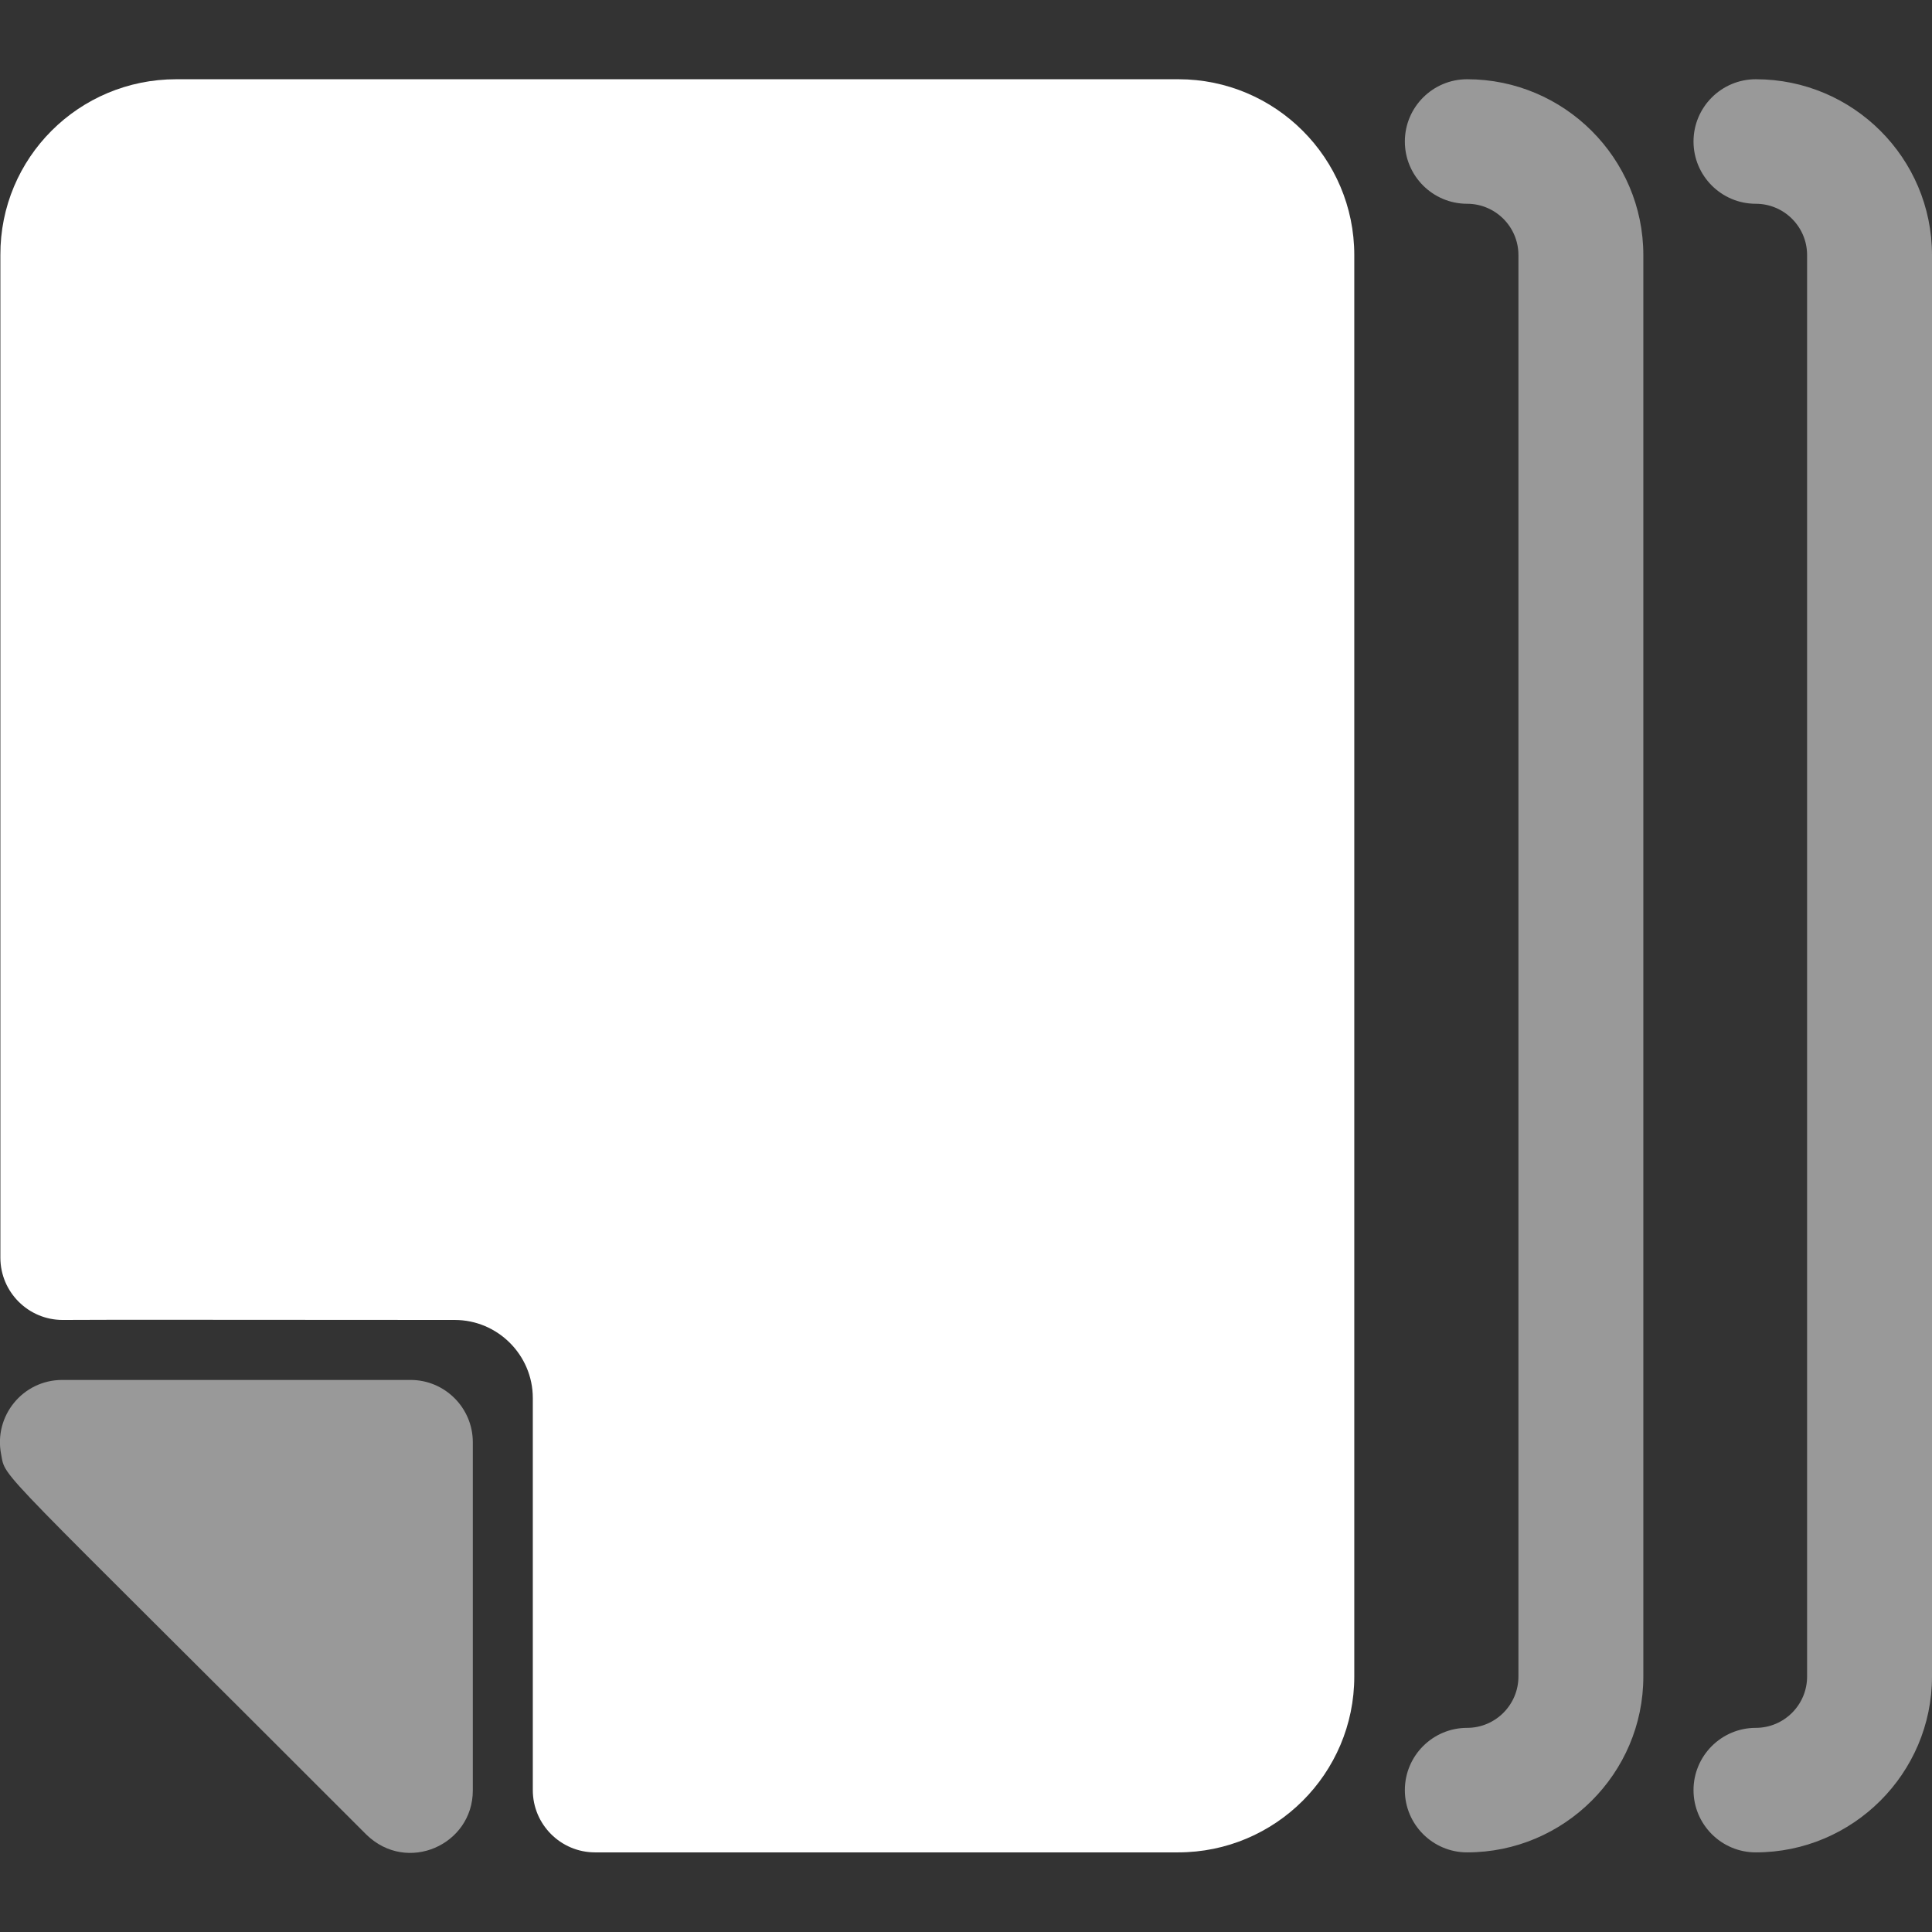
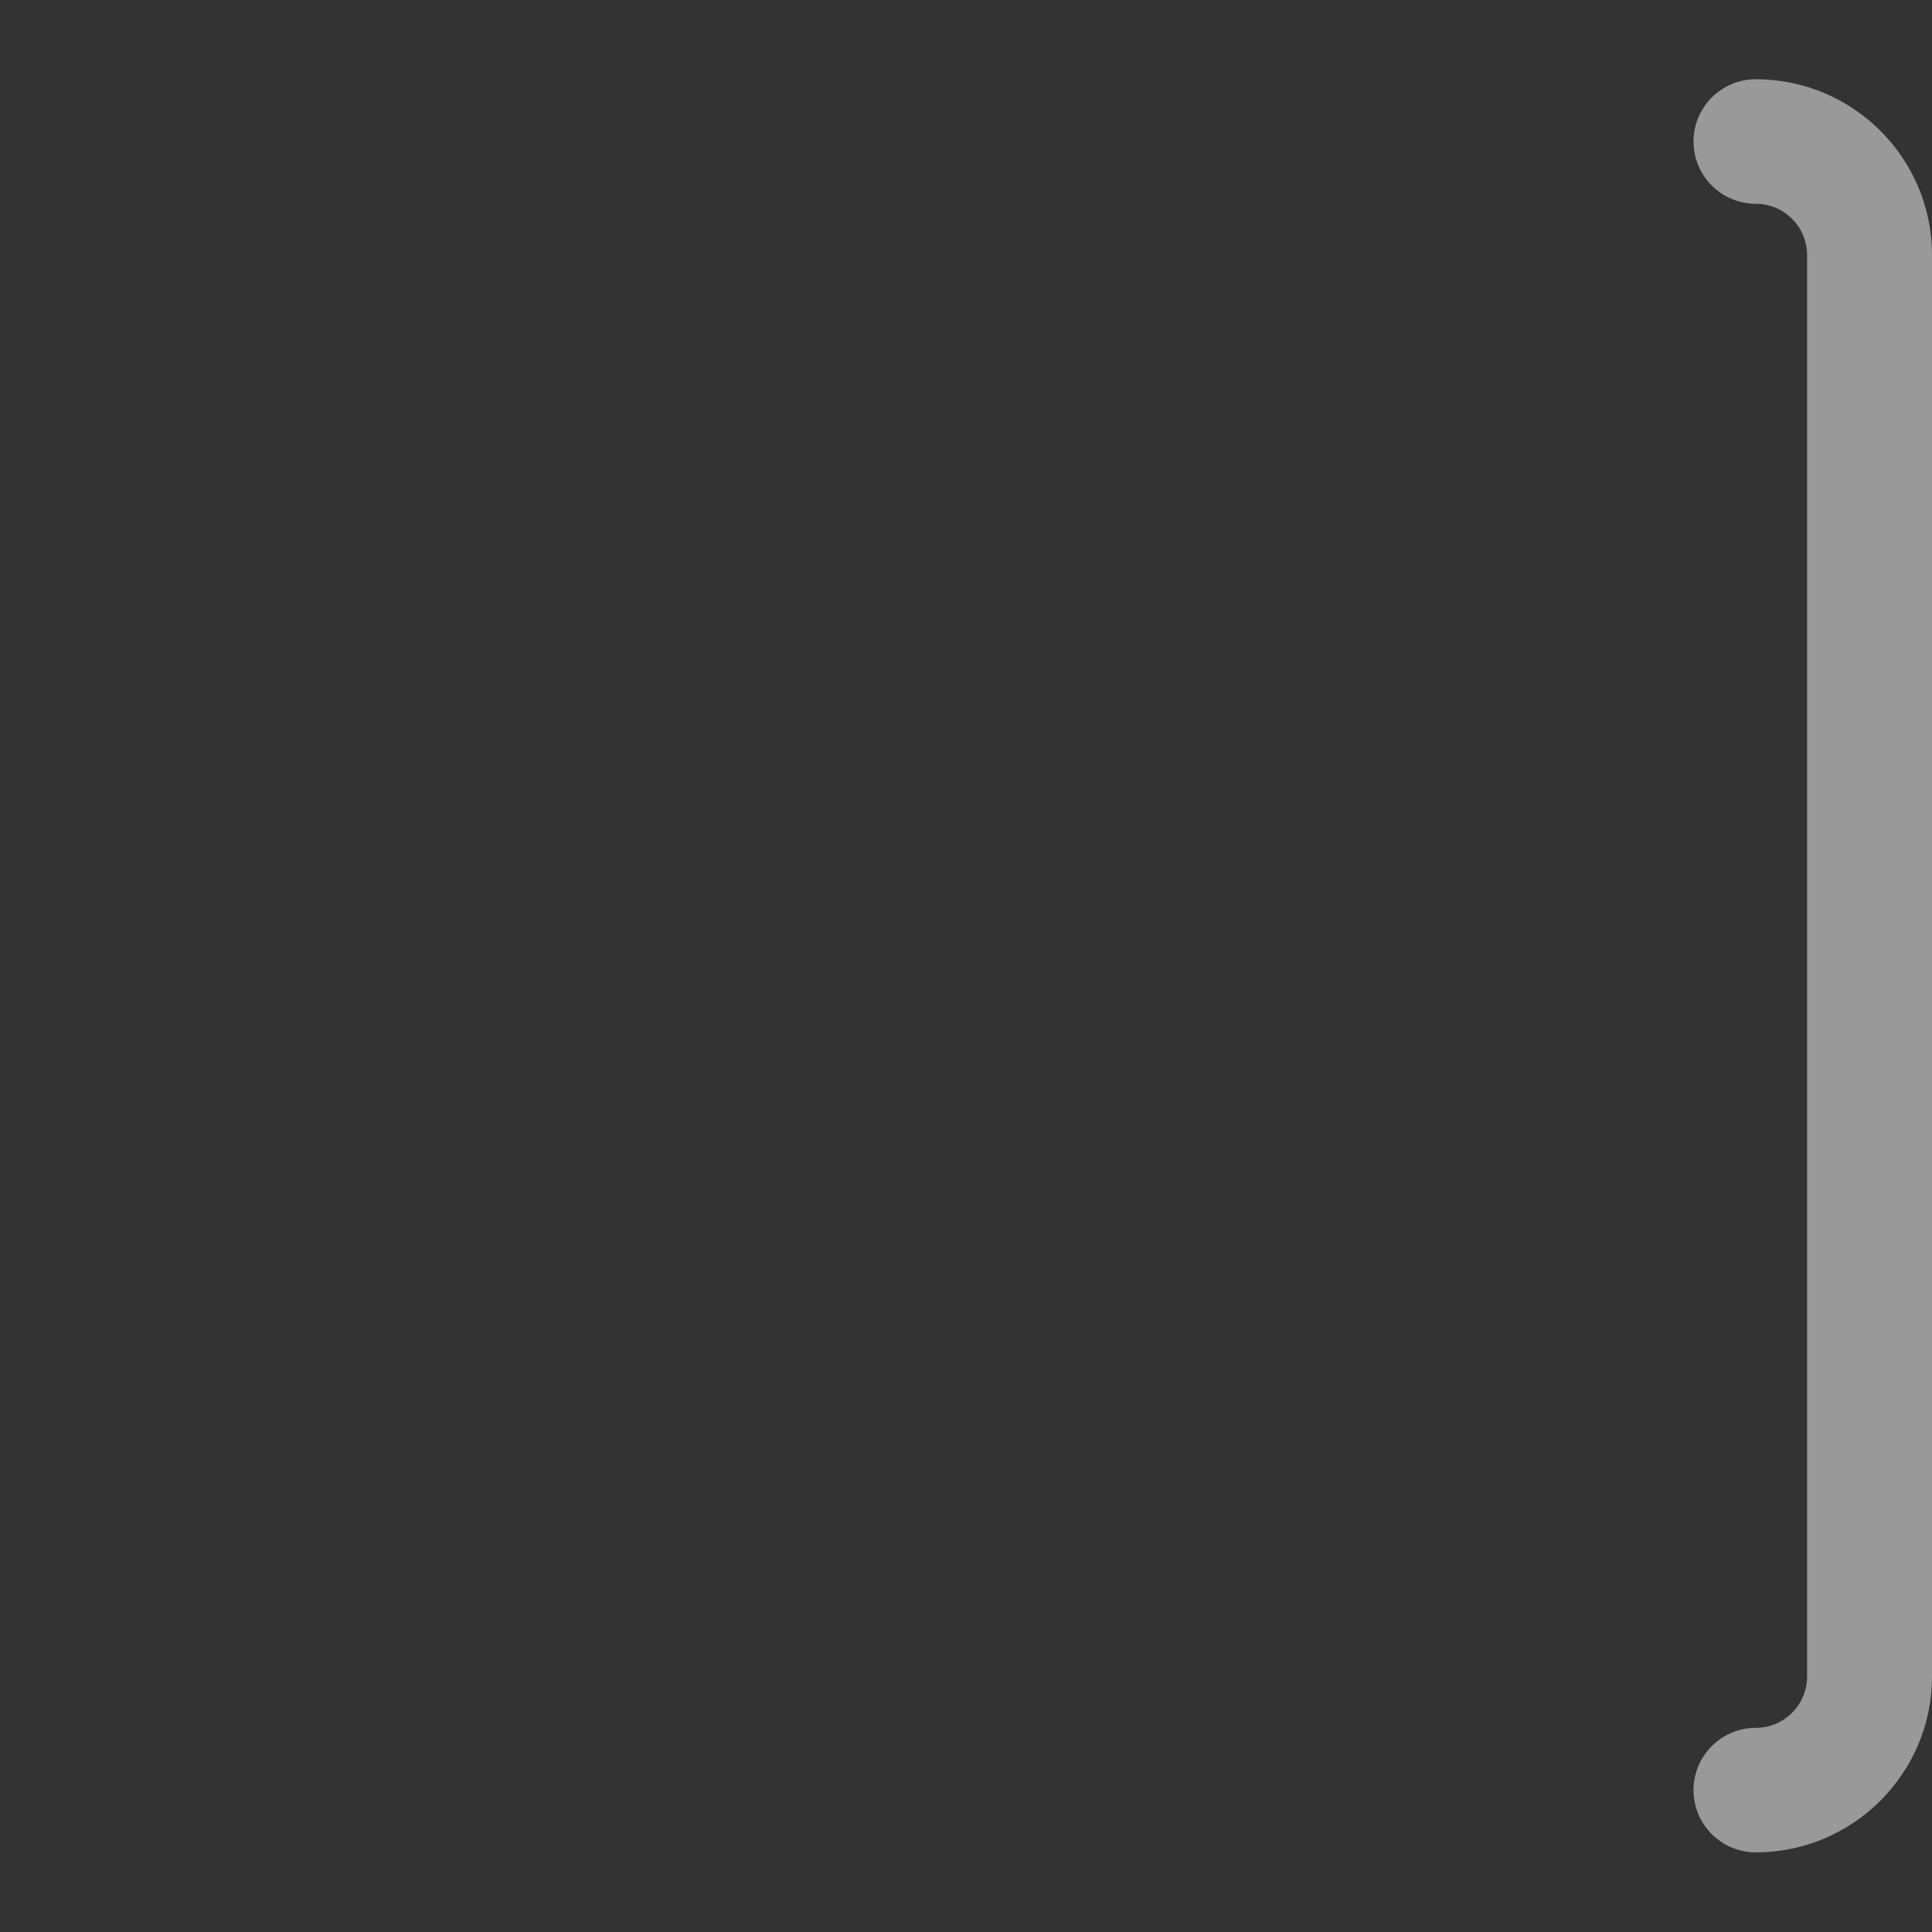
<svg xmlns="http://www.w3.org/2000/svg" version="1.1" id="Layer_1" x="0px" y="0px" viewBox="0 0 512 512" style="enable-background:new 0 0 512 512;" xml:space="preserve">
  <rect x="0" y="0" width="512" height="512" fill="#333333" stroke="none" />
  <style type="text/css">
	.st0{fill:#FFFFFF;}
	.st1{opacity:0.5;fill:#FFFFFF;}
</style>
-   <path class="st0" d="M358.9,67.6v376.7c0,25.7-20.9,46.6-46.7,46.6H157.7c-9.1,0-16.5-7.4-16.5-16.5c0-14.7,0-44.1,0-103.9  c0-11.4-9.3-20.7-20.7-20.7c-59.8,0-89.2-0.1-103.9,0c-9.1,0-16.5-7.4-16.5-16.5V67.6C0,41.8,20.9,21,46.7,21h265.6  C338,21,358.9,41.9,358.9,67.6L358.9,67.6z" />
  <path class="st1" d="M465.3,21c-9.1,0-16.5,7.4-16.5,16.5c0,9.1,7.4,16.5,16.5,16.5c7.5,0,13.6,6.1,13.6,13.6v376.7  c0,7.5-6.1,13.6-13.6,13.6c-9.1,0-16.5,7.4-16.5,16.5c0,9.1,7.4,16.5,16.5,16.5c25.7,0,46.7-20.9,46.7-46.6V67.6  C512,41.9,491.1,21,465.3,21L465.3,21z" />
-   <path class="st1" d="M388.8,21c-9.1,0-16.5,7.4-16.5,16.5c0,9.1,7.4,16.5,16.5,16.5c7.5,0,13.6,6.1,13.6,13.6v376.7  c0,7.5-6.1,13.6-13.6,13.6c-9.1,0-16.5,7.4-16.5,16.5c0,9.1,7.4,16.5,16.5,16.5c25.7,0,46.7-20.9,46.7-46.6V67.6  C435.5,41.9,414.5,21,388.8,21L388.8,21z" />
-   <path class="st1" d="M125.3,382.2v92.3c0,14.4-17.4,22.2-28.2,11.7C-2.5,386.5,1.6,392.2,0.3,385.4c-2-10.1,5.7-19.7,16.2-19.7h92.3  C117.9,365.7,125.3,373.1,125.3,382.2L125.3,382.2z" />
</svg>